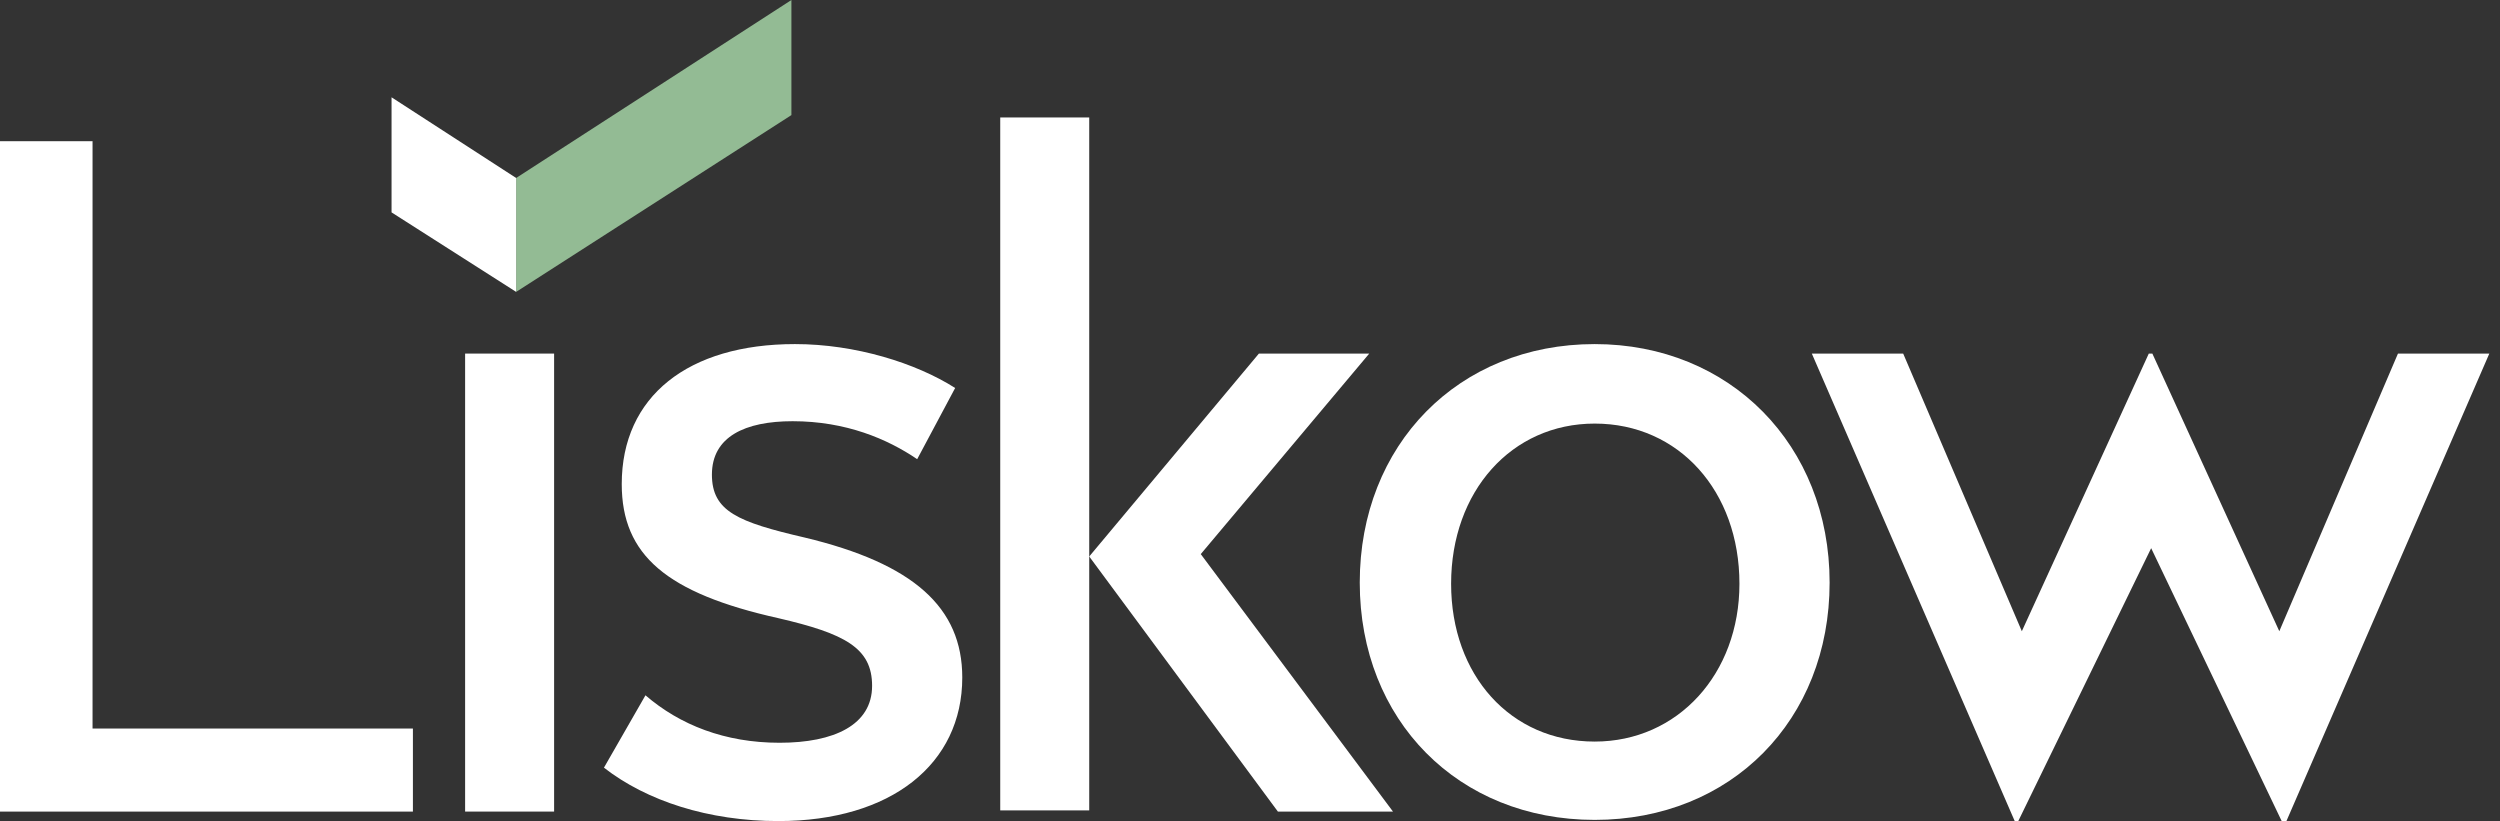
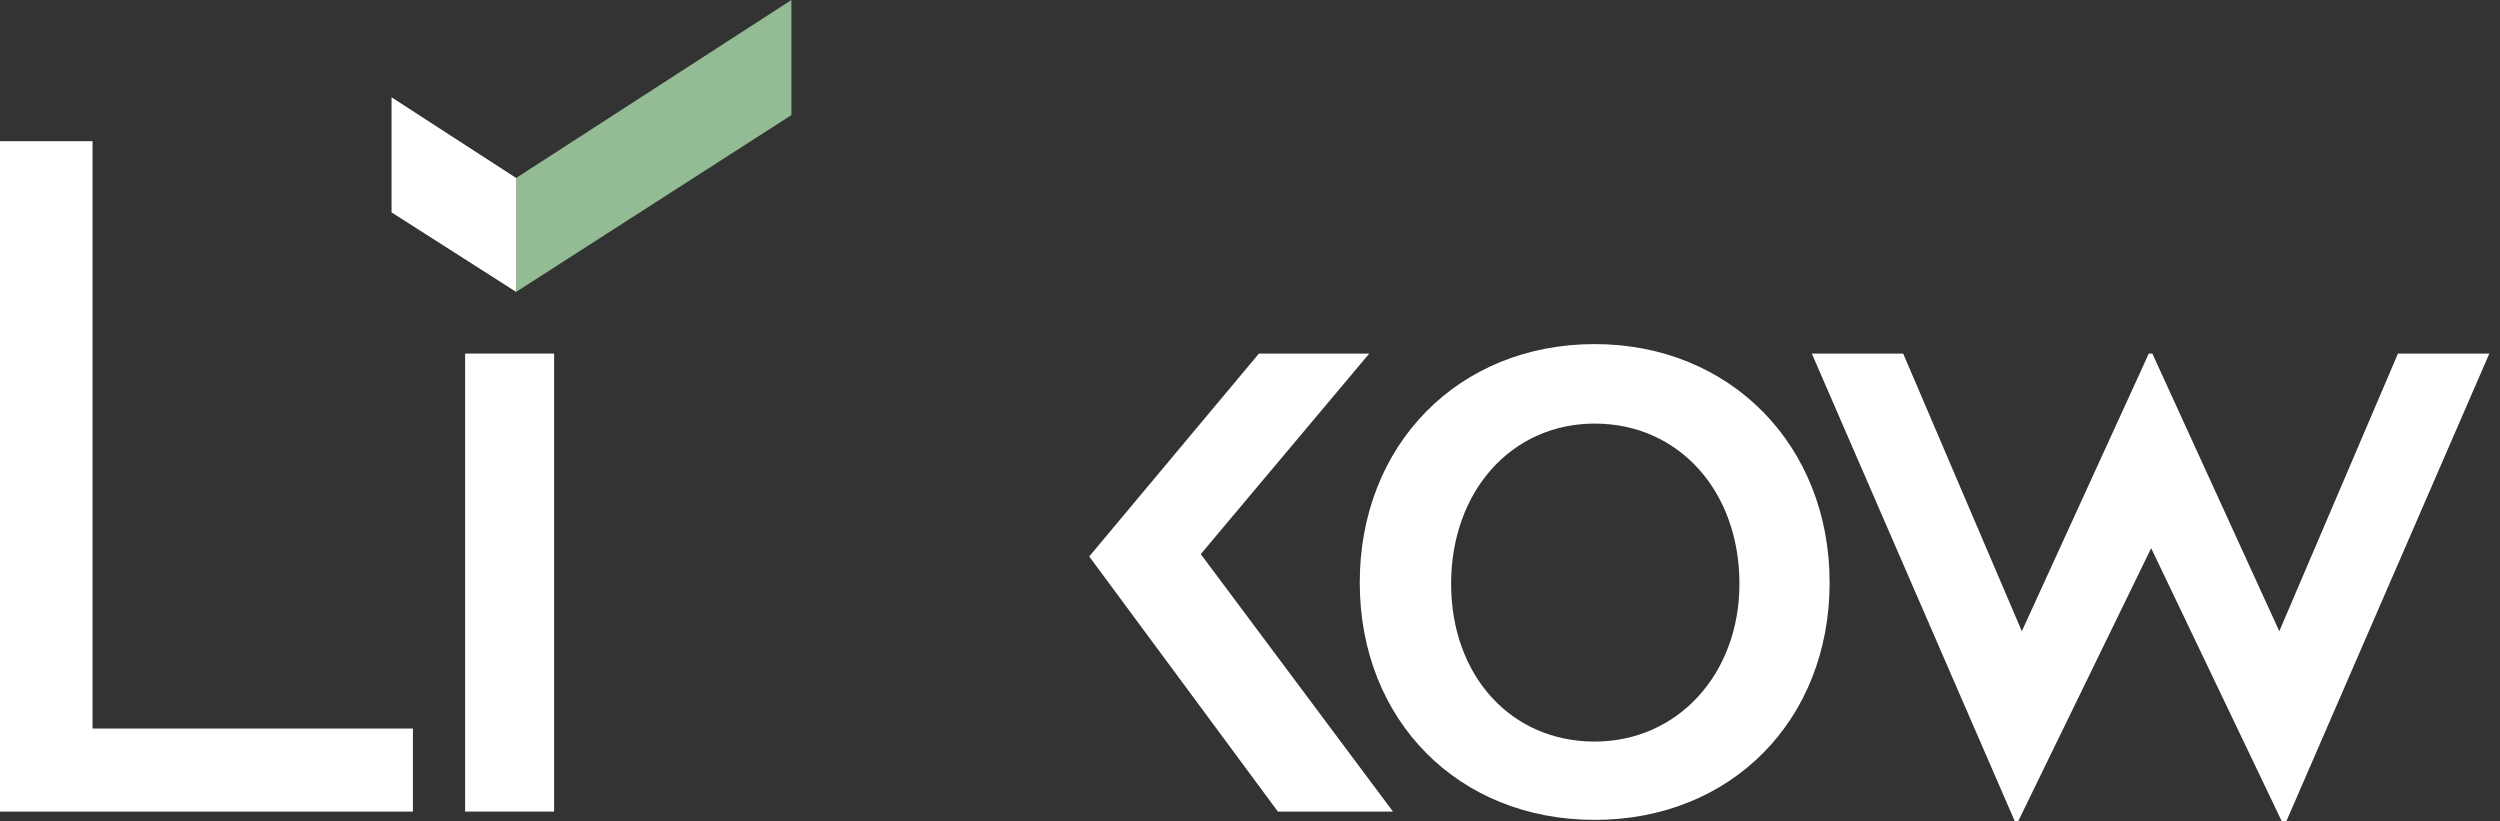
<svg xmlns="http://www.w3.org/2000/svg" viewBox="0 0 210.7 69.2">
  <rect x="0" y="0" width="210.7" height="69.2" fill="#333333" stroke="none" />
  <path d="m66.7 9.7-23.2 14.9v-9.6l23.2-15z" fill="#93bb94" />
  <g fill="#fff">
    <path d="m7.8 11.9h-7.8v56.5h34.8v-7h-27z" />
    <path d="m39.2 29.8h7.5v38.6h-7.5z" />
-     <path d="m67.8 45.3c-5.6-1.3-7.8-2.2-7.8-5.3 0-3.2 2.8-4.5 6.8-4.5 4.5 0 8 1.5 10.5 3.2l3.2-6c-3.3-2.1-8.4-3.7-13.5-3.7-9 0-14.6 4.4-14.6 11.8 0 6 3.8 9.2 13.2 11.3 5.6 1.3 7.9 2.5 7.9 5.7 0 3.3-3.2 4.8-7.8 4.8s-8.4-1.5-11.3-4l-3.5 6.1c3.6 2.8 8.8 4.5 14.7 4.5 9.5 0 15.5-4.8 15.5-12.1 0-5.9-4.1-9.6-13.3-11.8z" />
    <path d="m134.4 29c-11.5 0-19.8 8.5-19.8 20.1s8.3 20 19.8 20 19.8-8.4 19.8-20-8.4-20.1-19.8-20.1zm0 33.5c-7.1 0-12.1-5.6-12.1-13.3 0-7.8 5.1-13.5 12.1-13.5 7.1 0 12.2 5.7 12.2 13.5 0 7.6-5.2 13.3-12.2 13.3z" />
    <path d="m202.1 29.8-10 23.4-10.7-23.4h-.3l-10.7 23.4-10-23.4h-7.7l17.1 39.4h.3l11.2-23 11 23h.4l17.1-39.4z" />
    <path d="m43.5 15-10.5-6.8v9.7l10.5 6.7z" />
-     <path d="m84.3 9.9h7.5v58.4h-7.5z" />
    <path d="m115.4 29.8h-9.3l-14.3 17.1 15.9 21.5h9.7l-16.2-21.7z" />
  </g>
</svg>